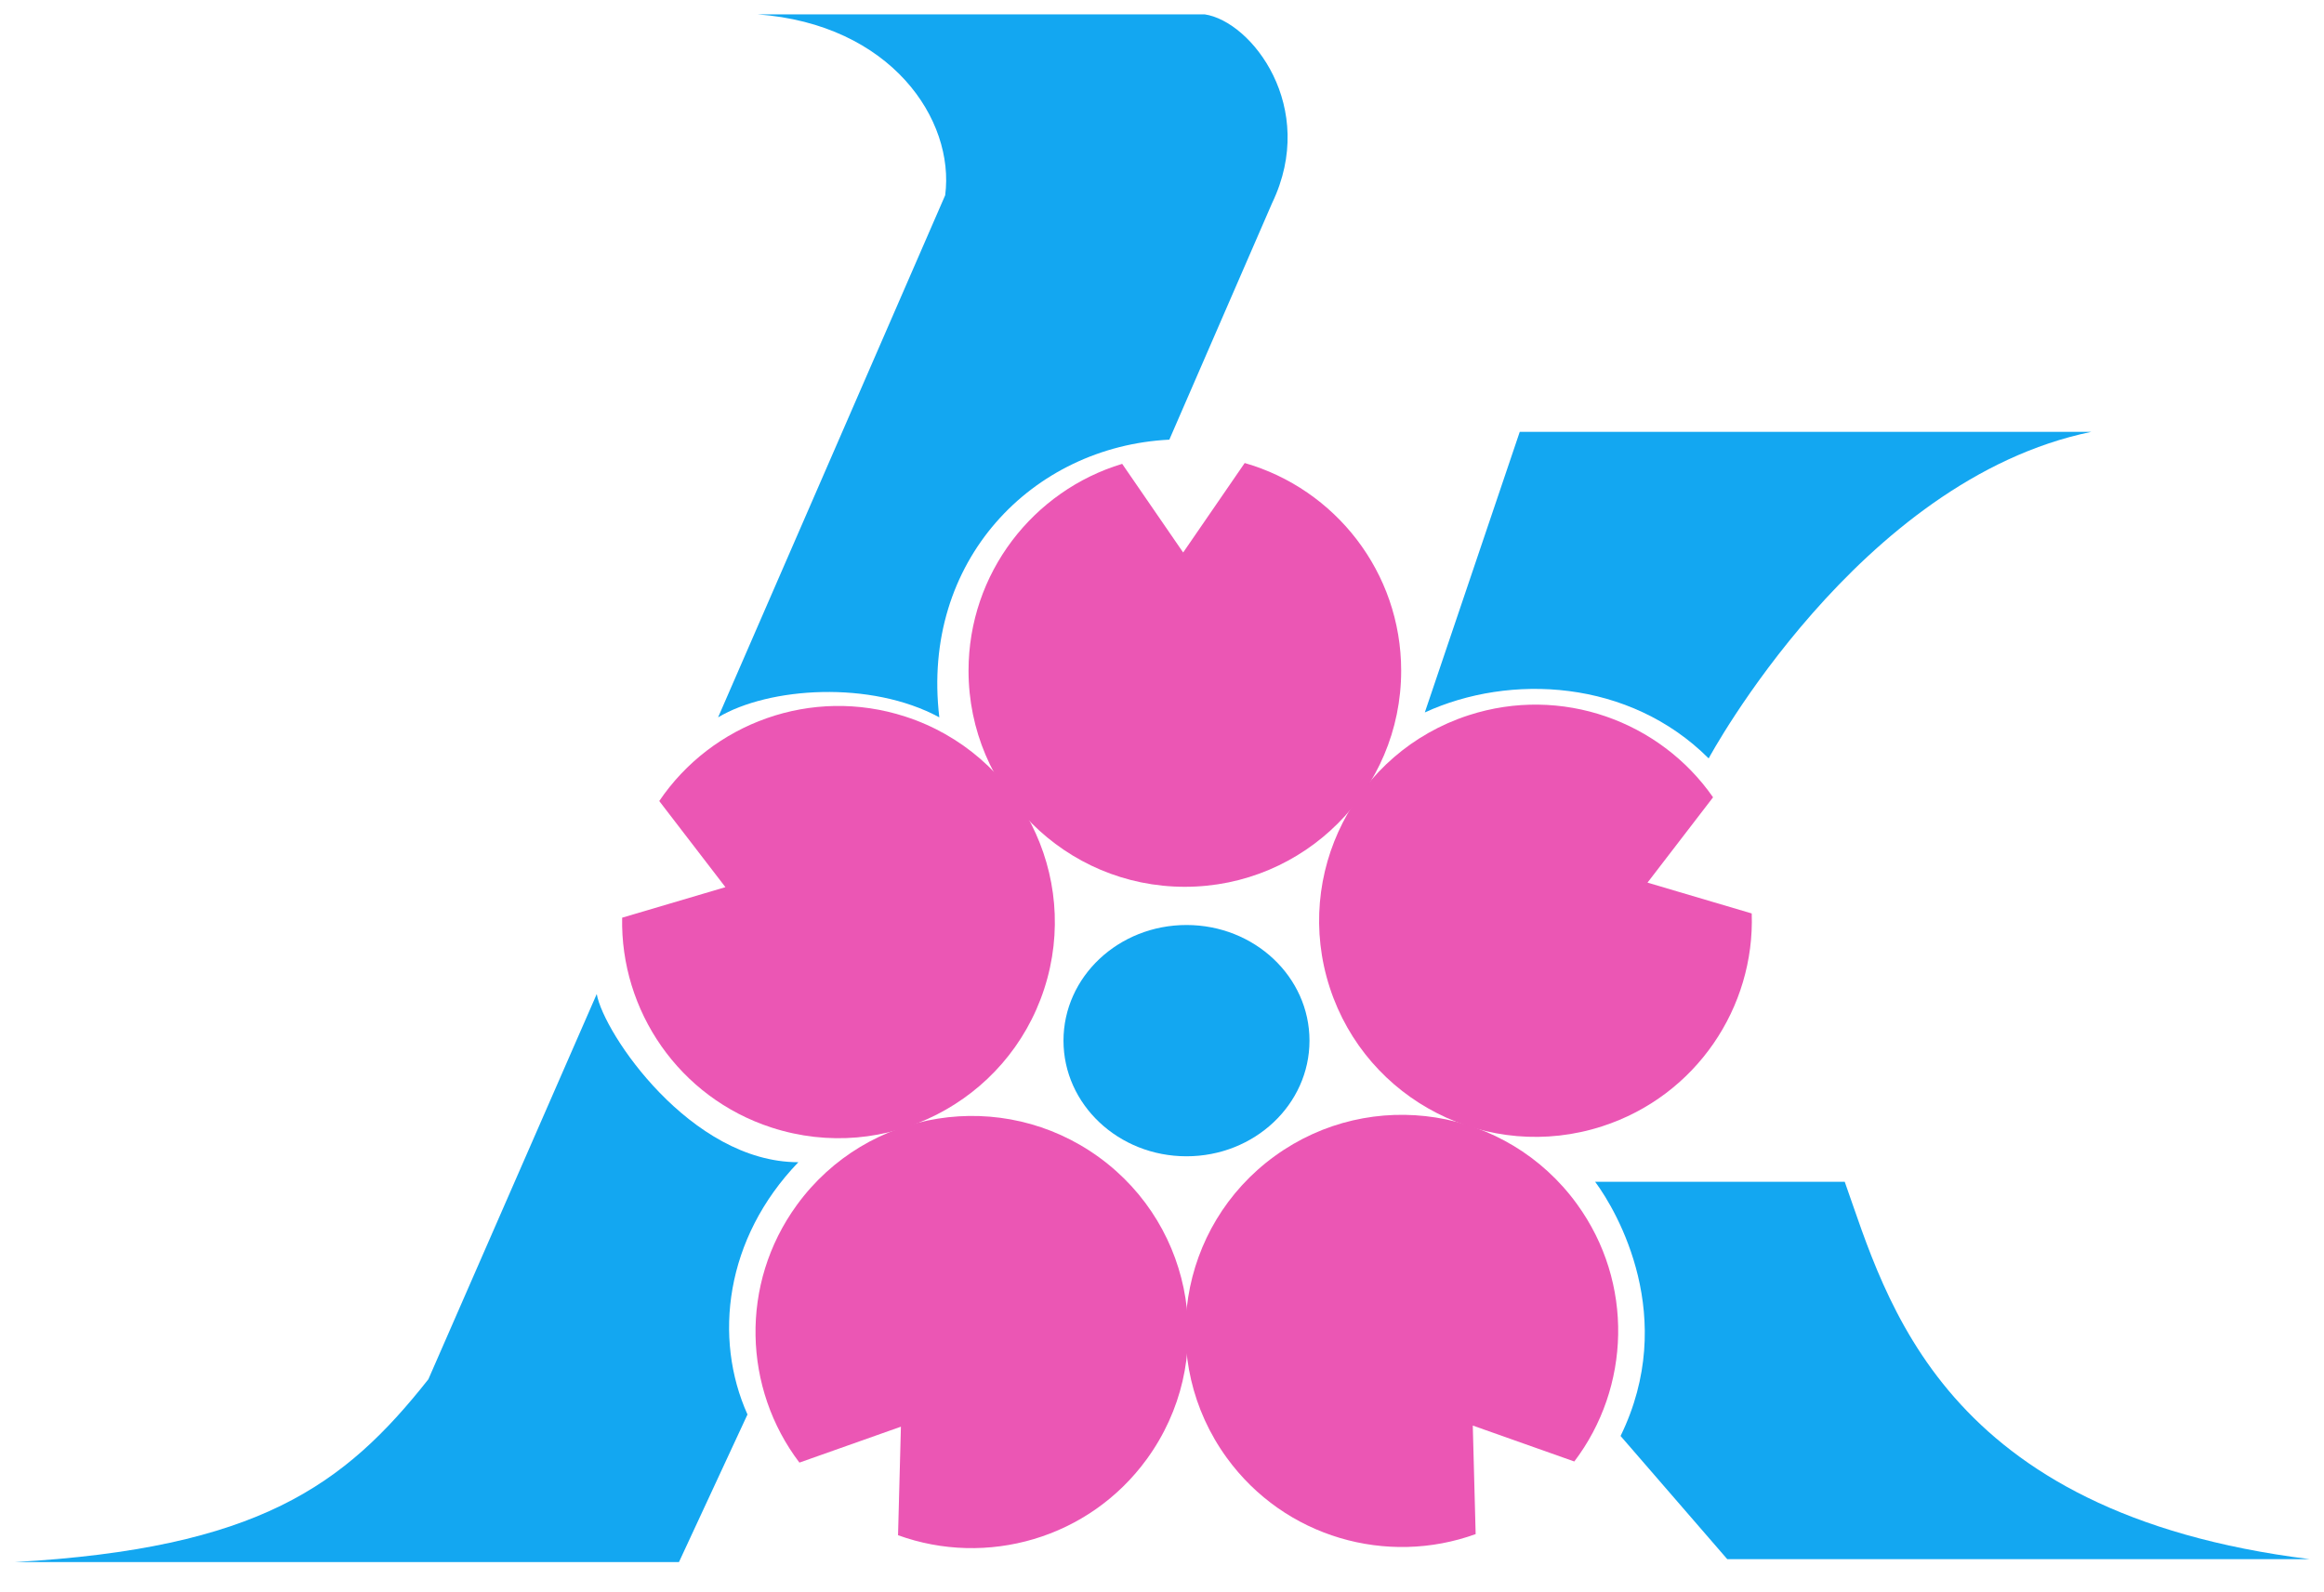
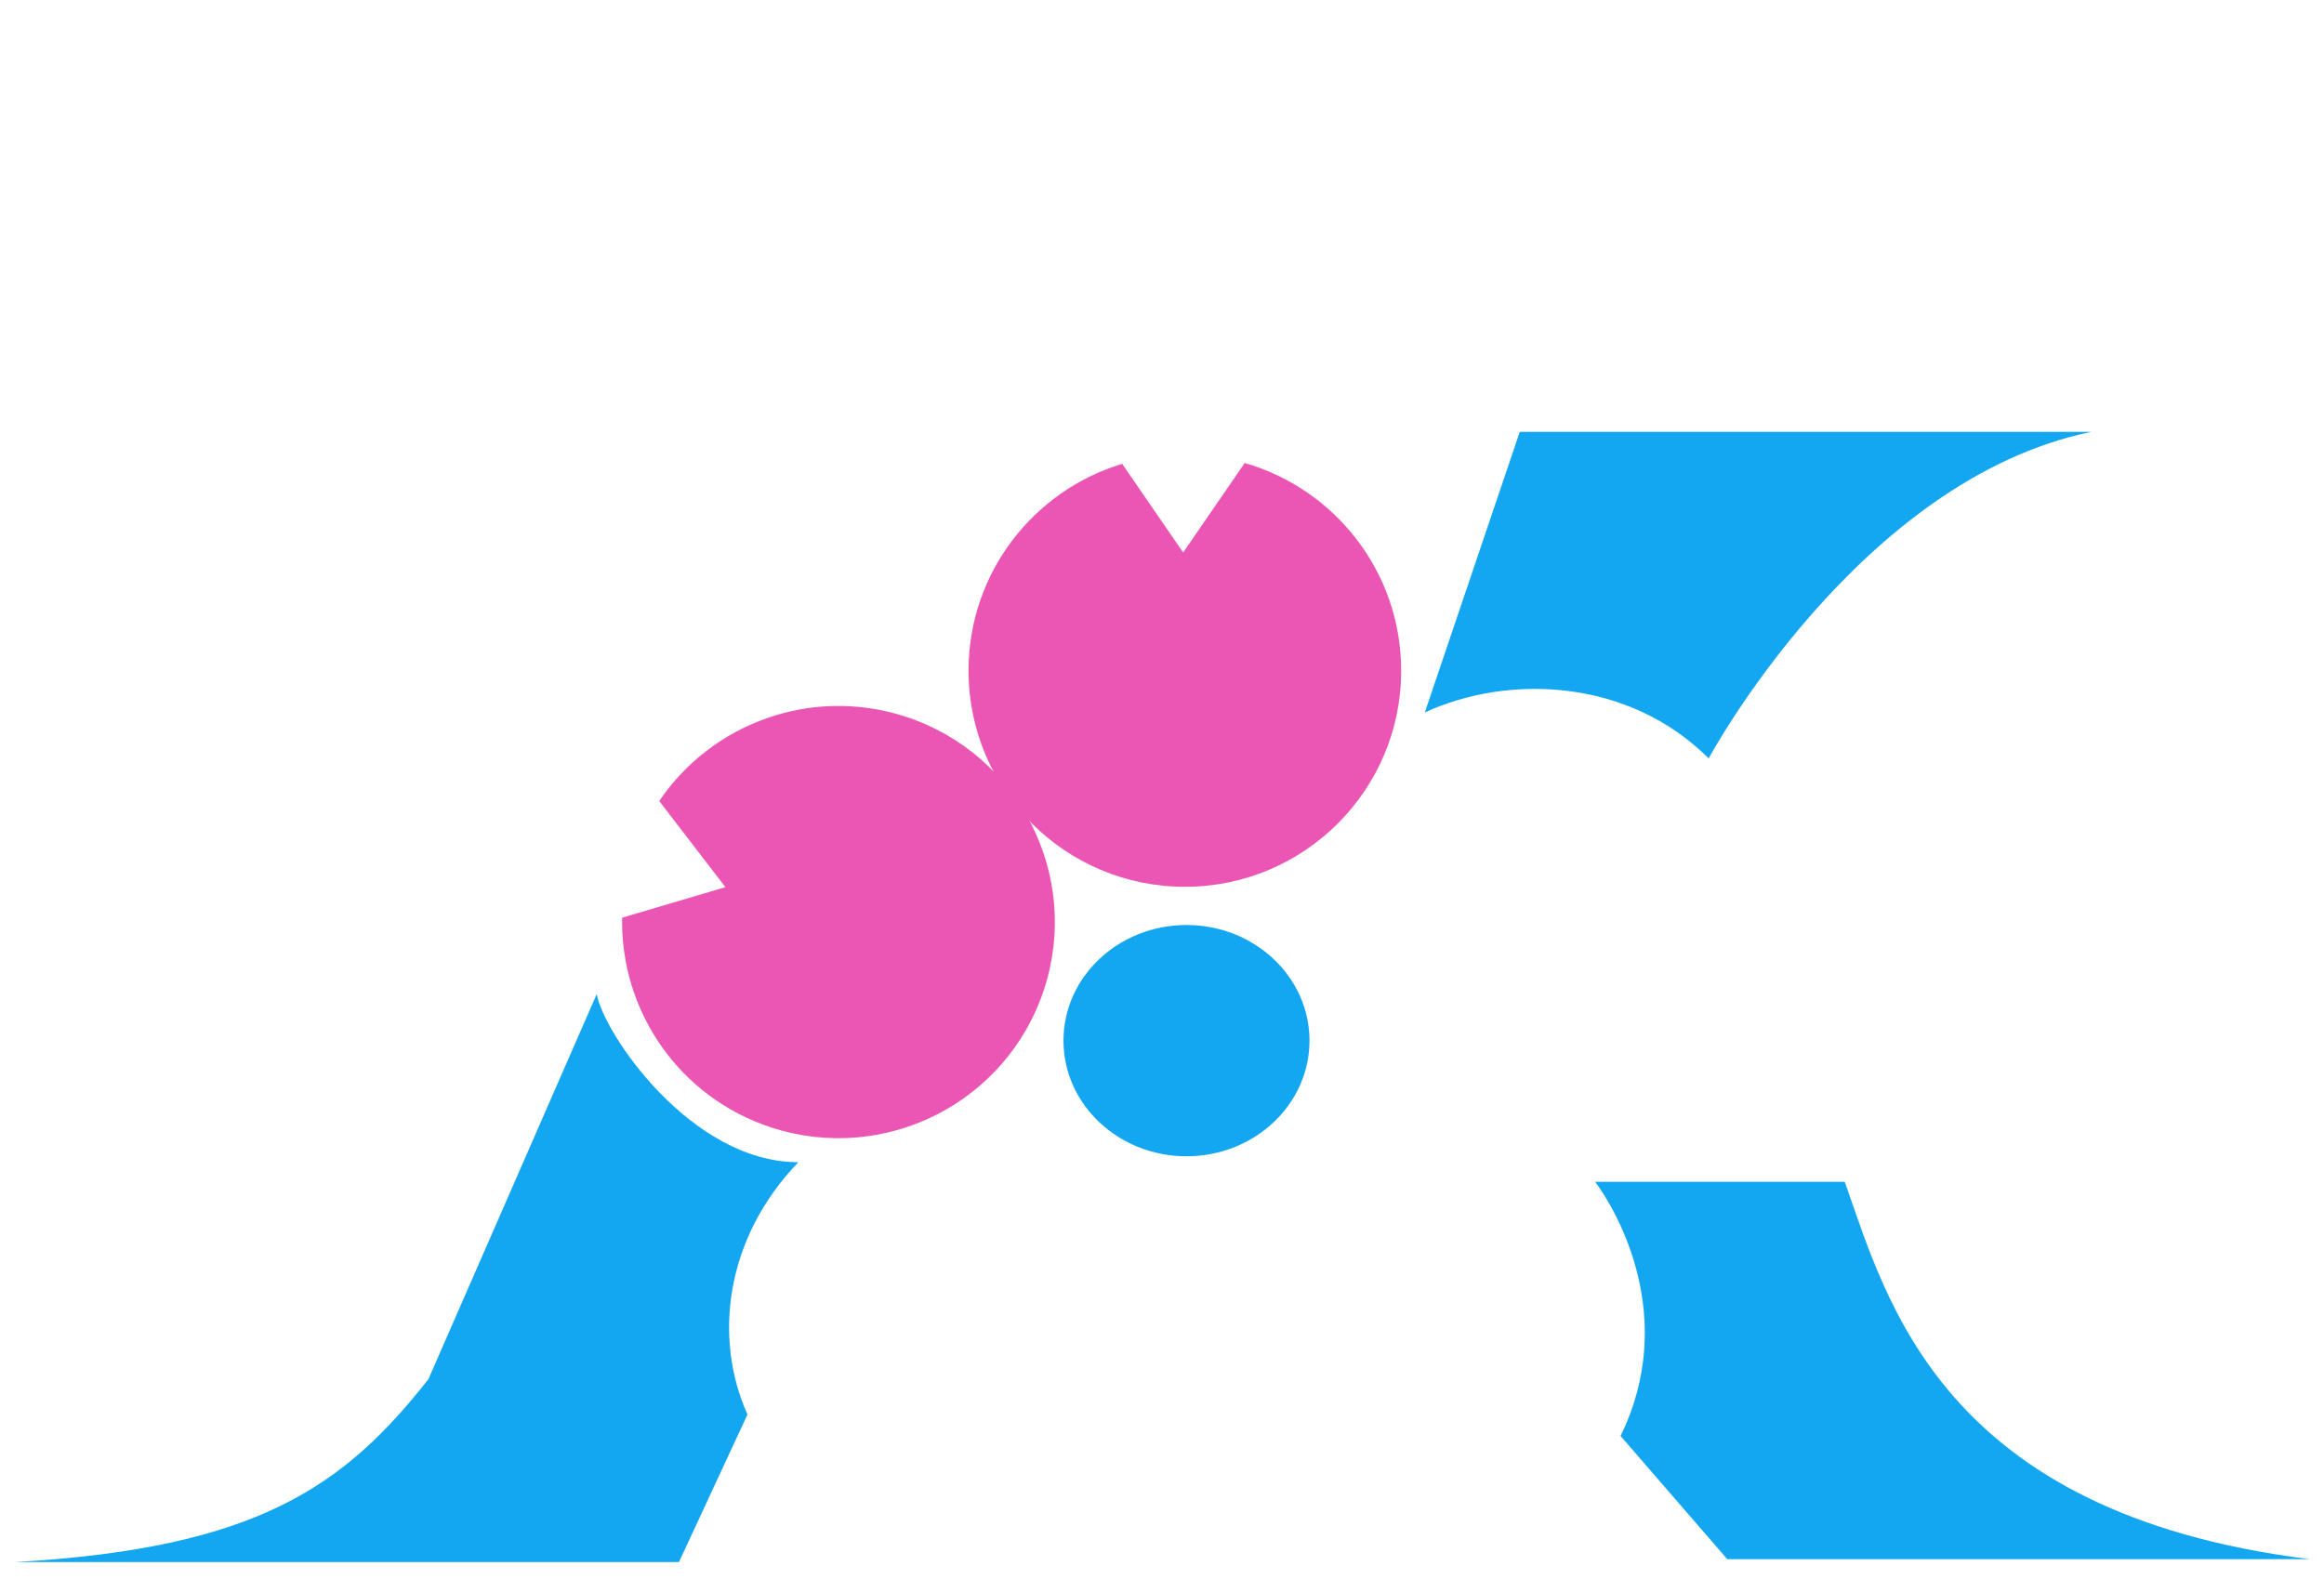
<svg xmlns="http://www.w3.org/2000/svg" width="162" height="111" viewBox="0 0 162 111" fill="none">
  <g filter="url(#filter0_d_72_171)">
-     <path d="M102.374 48.871C108.85 46.769 115.717 49.281 119.413 54.592L114.843 60.541L122.108 62.69C122.333 69.234 118.237 75.405 111.693 77.529C103.773 80.1 95.266 75.769 92.693 67.856C90.12 59.942 94.454 51.443 102.374 48.871Z" fill="#EB56B4" />
    <path d="M67.514 45.766C67.514 38.963 72.027 33.213 78.224 31.342L82.475 37.523L86.765 31.284C93.064 33.092 97.672 38.891 97.672 45.766C97.672 54.086 90.921 60.832 82.593 60.832C74.265 60.832 67.514 54.086 67.514 45.766Z" fill="#EB56B4" />
    <path d="M53.789 77.621C47.314 75.519 43.235 69.454 43.369 62.986L50.567 60.857L45.954 54.852C49.621 49.426 56.565 46.839 63.108 48.964C71.028 51.535 75.363 60.035 72.79 67.948C70.216 75.862 61.709 80.192 53.789 77.621Z" fill="#EB56B4" />
-     <path d="M55.545 83.021C51.543 88.525 51.812 95.827 55.725 100.98L62.8 98.476L62.6 106.043C68.76 108.279 75.899 106.294 79.943 100.733C84.838 94.001 83.345 84.579 76.607 79.688C69.87 74.797 60.44 76.289 55.545 83.021Z" fill="#EB56B4" />
-     <path d="M109.919 82.943C113.921 88.446 113.653 95.748 109.74 100.902L102.664 98.397L102.864 105.965C96.704 108.201 89.565 106.216 85.521 100.654C80.626 93.922 82.119 84.5 88.857 79.609C95.594 74.719 105.024 76.211 109.919 82.943Z" fill="#EB56B4" />
-     <path d="M65.887 12.612L50.057 49.016C53.605 46.903 60.701 46.426 65.477 49.016C64.181 38.109 71.96 30.132 81.511 29.655L88.676 13.157C91.883 6.476 87.243 0.477 83.968 0H52.787C62.134 0.682 66.569 7.363 65.887 12.612Z" fill="#13A7F1" />
    <path d="M29.861 95.169L41.597 68.309C42.075 71.036 48.147 80.035 55.652 80.035C50.535 85.353 49.716 92.306 52.105 97.624L47.328 107.918H1C17.989 106.963 23.994 102.6 29.861 95.169Z" fill="#13A7F1" />
    <path d="M105.938 29.11L99.32 48.675C105.256 45.949 113.58 46.358 119.107 51.88C119.107 51.88 129.546 32.45 145.785 29.11H105.938Z" fill="#13A7F1" />
    <path d="M128.591 81.398H111.192C112.761 83.512 116.991 90.874 112.966 99.123L120.403 107.713H161C135.277 104.509 131.525 89.647 128.591 81.398Z" fill="#13A7F1" />
    <ellipse cx="82.707" cy="71.559" rx="8.574" ry="8.063" fill="#13A7F1" />
  </g>
  <defs>
    <filter id="filter0_d_72_171" x="0" y="0" width="162" height="112.866" filterUnits="userSpaceOnUse" color-interpolation-filters="sRGB">
      <feFlood flood-opacity="0" result="BackgroundImageFix" />
      <feColorMatrix in="SourceAlpha" type="matrix" values="0 0 0 0 0 0 0 0 0 0 0 0 0 0 0 0 0 0 127 0" result="hardAlpha" />
      <feOffset dy="1" />
      <feGaussianBlur stdDeviation="0.5" />
      <feComposite in2="hardAlpha" operator="out" />
      <feColorMatrix type="matrix" values="0 0 0 0 0 0 0 0 0 0 0 0 0 0 0 0 0 0 0.2 0" />
      <feBlend mode="normal" in2="BackgroundImageFix" result="effect1_dropShadow_72_171" />
      <feBlend mode="normal" in="SourceGraphic" in2="effect1_dropShadow_72_171" result="shape" />
    </filter>
  </defs>
</svg>